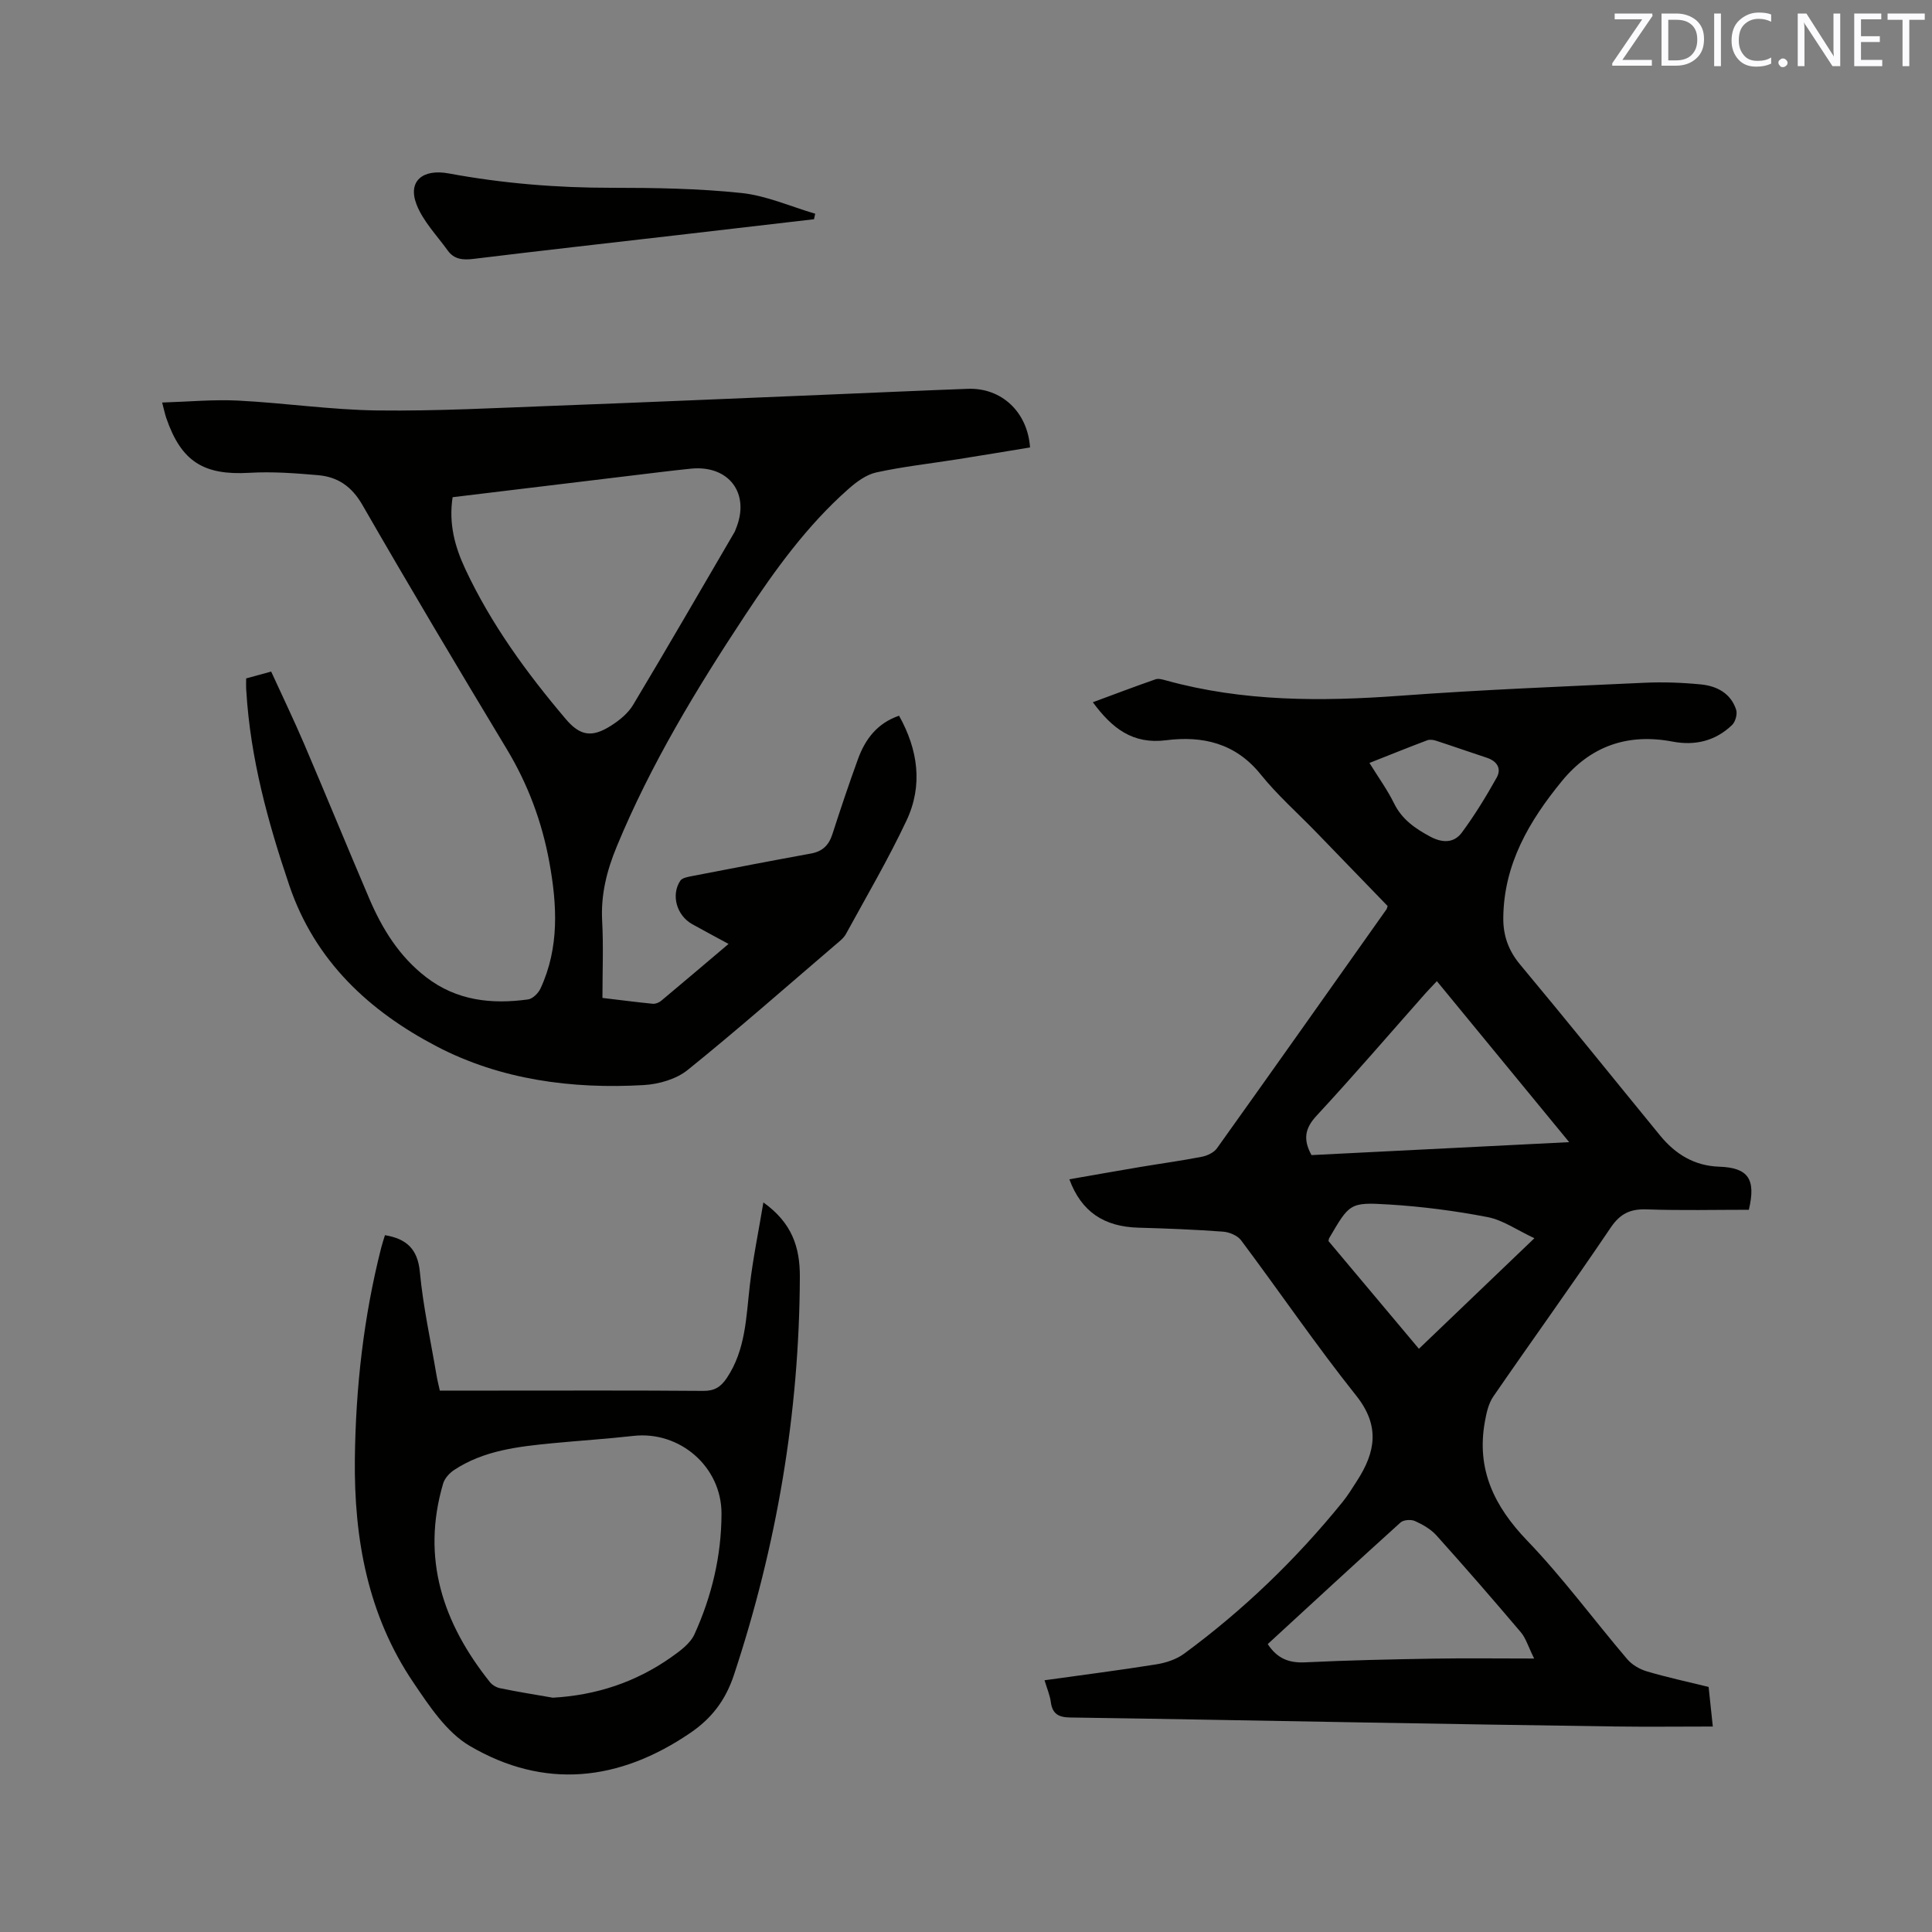
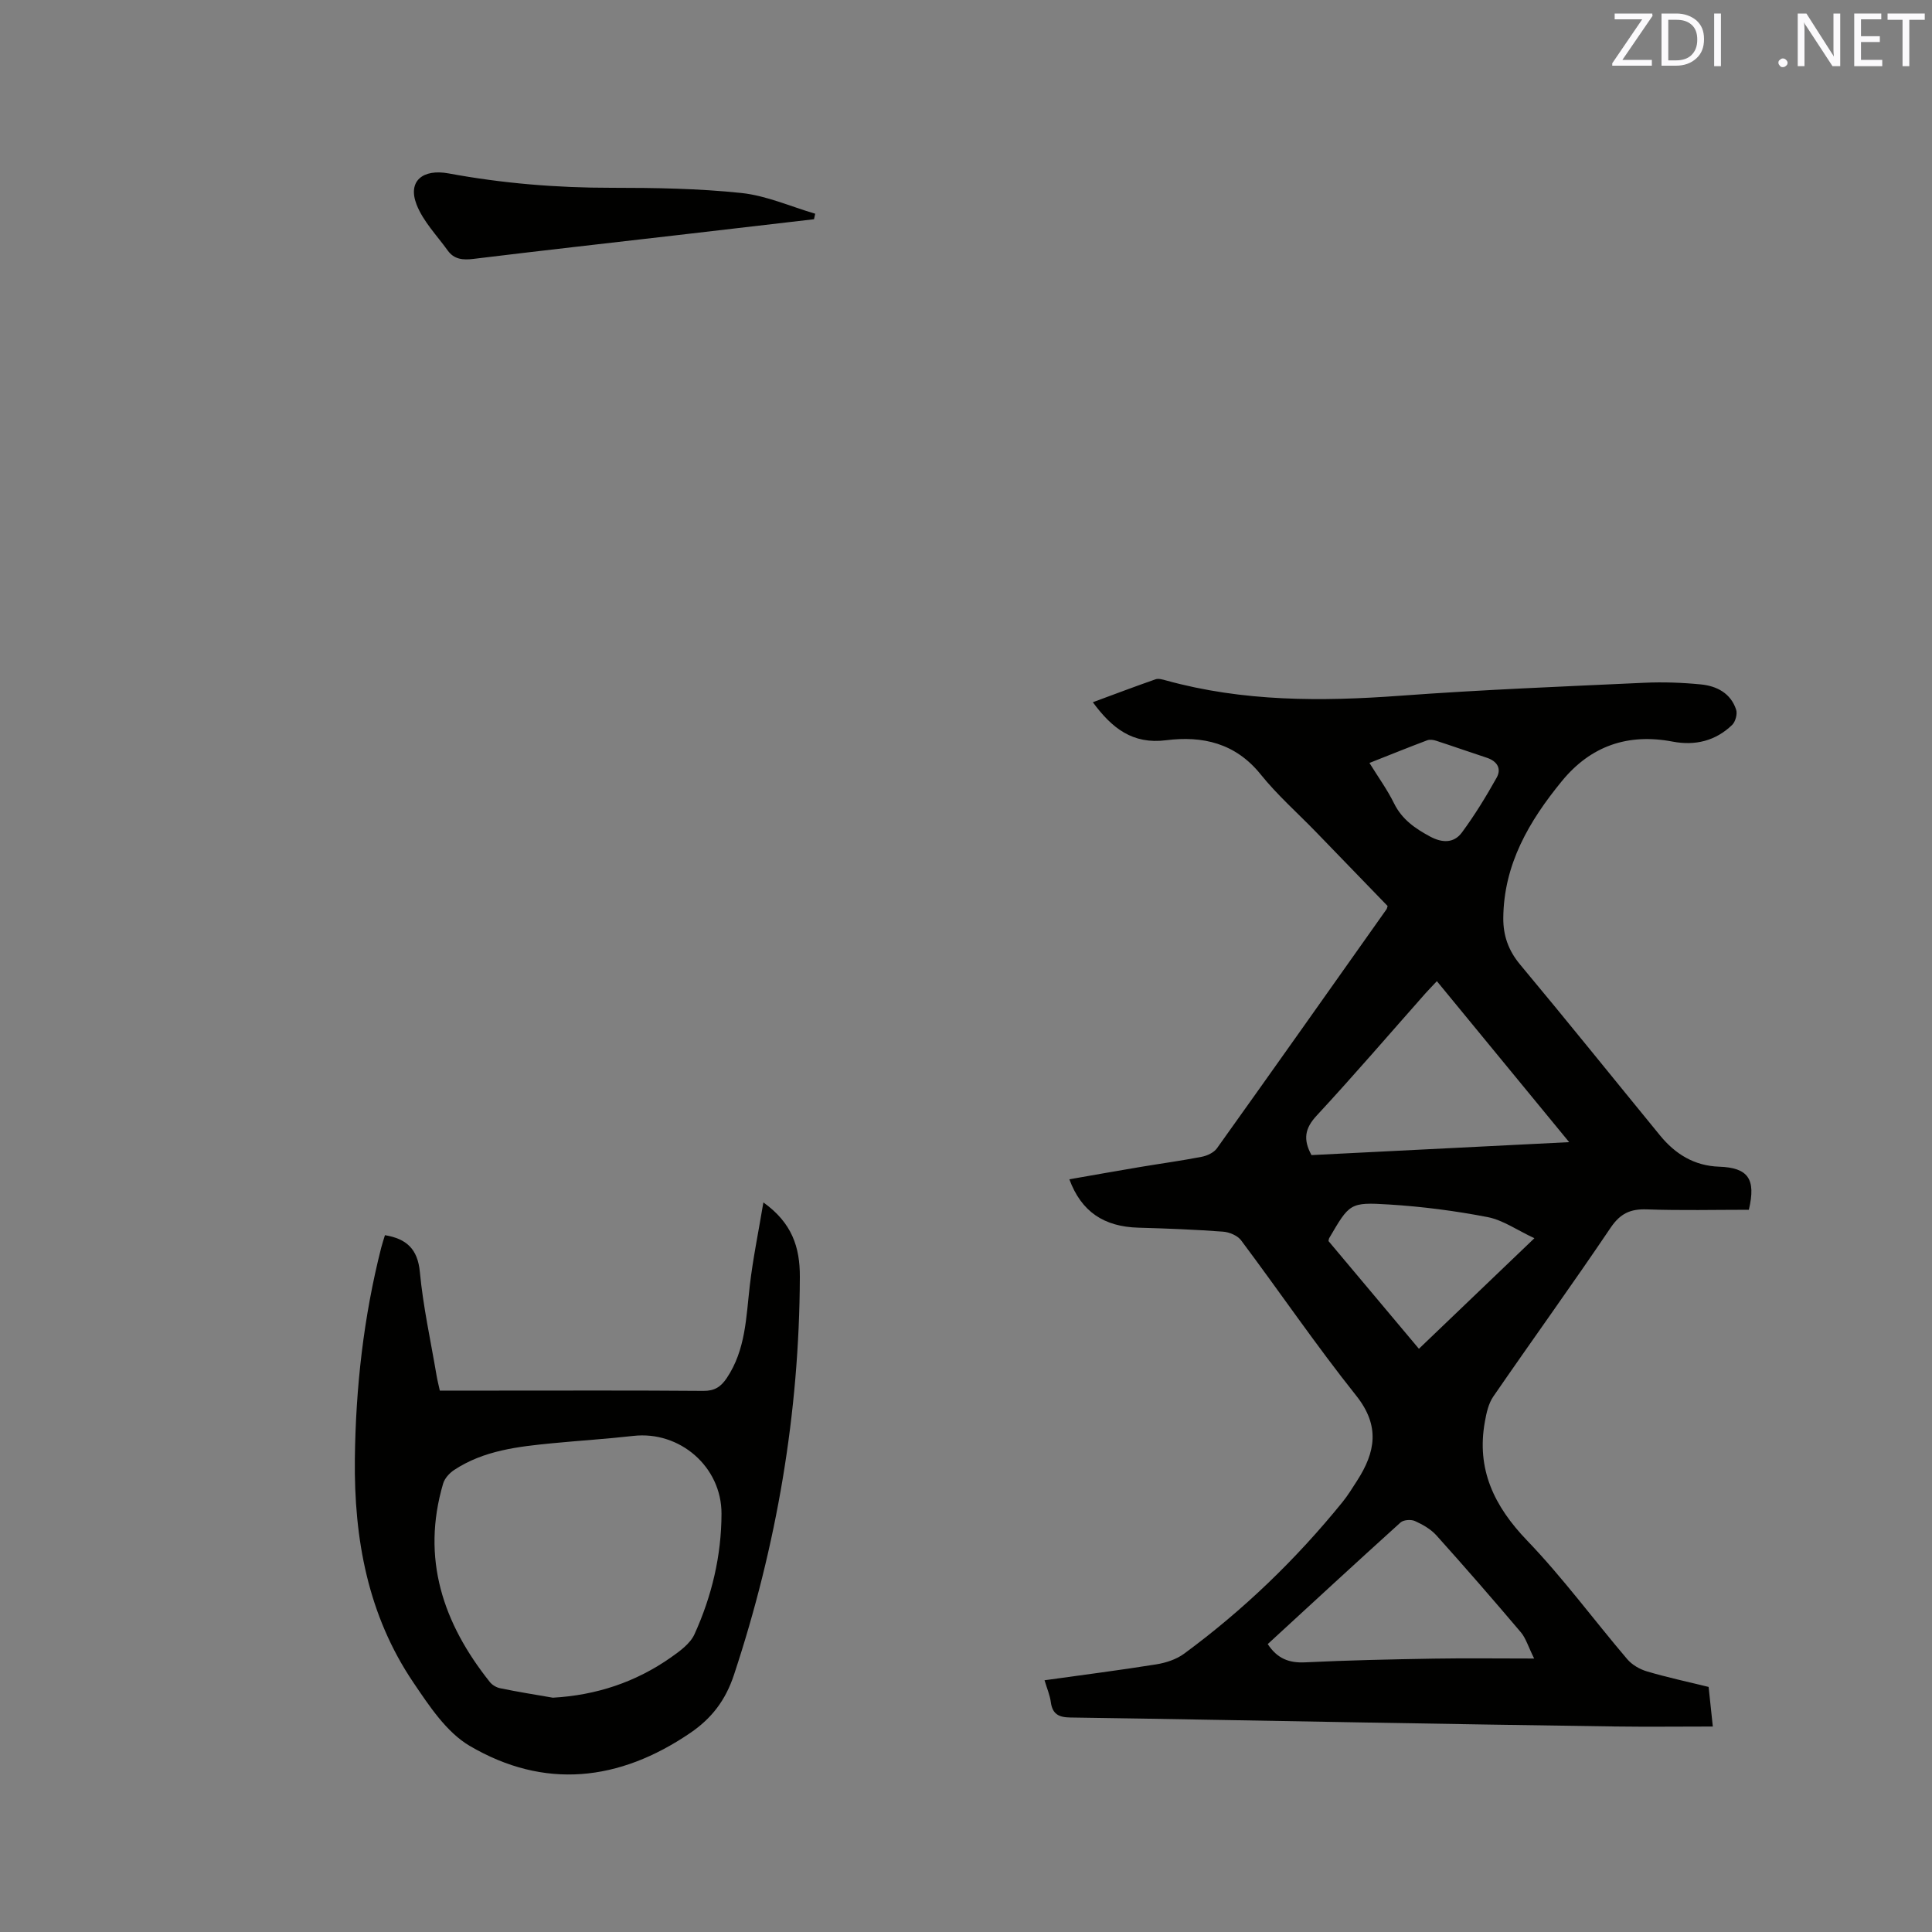
<svg xmlns="http://www.w3.org/2000/svg" enable-background="new 0 0 400 400" viewBox="0 0 400 400">
  <rect x="0" y="0" width="400" height="400" fill="#808080" stroke="none" />
  <path d="m353.75 349.26c.31 2.97.59 5.58.87 8.2-6.92 0-13.56.08-20.19-.01-17.38-.24-34.75-.53-52.13-.83-20.24-.34-40.47-.75-60.7-1.03-2.38-.03-3.71-.69-4.04-3.19-.19-1.43-.79-2.81-1.3-4.52 7.85-1.1 15.51-2.07 23.12-3.29 2.01-.32 4.18-1.03 5.79-2.22 12.27-9.03 23.16-19.52 32.76-31.36 1.13-1.39 2.07-2.94 3.05-4.46 3.79-5.89 4.79-11.33-.18-17.58-8.31-10.43-15.84-21.48-23.84-32.17-.75-1-2.45-1.71-3.76-1.8-5.8-.43-11.63-.66-17.45-.82-7.17-.19-11.86-3.28-14.35-10.02 4.9-.85 9.72-1.72 14.56-2.53 4.28-.72 8.59-1.3 12.85-2.13 1.13-.22 2.5-.86 3.14-1.75 11.77-16.47 23.44-33 35.13-49.52.06-.08.07-.2.21-.65-4.86-5.03-9.84-10.19-14.84-15.34-3.84-3.96-8.01-7.64-11.45-11.92-5.21-6.47-12.01-8.02-19.58-7.06-6.91.88-11.19-2.47-15.16-7.87 4.52-1.67 8.74-3.27 12.99-4.75.61-.21 1.45.04 2.14.23 15.98 4.42 32.19 4.38 48.58 3.17 16.79-1.24 33.63-1.9 50.45-2.68 3.9-.18 7.84-.04 11.72.34 3.29.32 6.2 1.82 7.31 5.24.29.89-.15 2.49-.83 3.15-3.44 3.32-7.67 4.34-12.33 3.45-9.27-1.76-16.96.89-22.94 8.2-6.76 8.26-12.02 17.2-12.11 28.32-.03 3.6 1.04 6.7 3.45 9.6 9.78 11.72 19.34 23.62 29.01 35.43 3.16 3.86 7.08 6.28 12.22 6.46 6.01.2 7.68 2.53 6.16 8.92-6.98 0-14.06.17-21.12-.08-3.4-.12-5.49.84-7.48 3.77-7.94 11.77-16.26 23.28-24.31 34.98-1 1.45-1.42 3.4-1.74 5.19-1.79 9.86 1.91 17.51 8.75 24.63 7.4 7.7 13.77 16.39 20.71 24.54 1 1.18 2.6 2.11 4.11 2.55 4.11 1.22 8.35 2.13 12.75 3.21zm-82.22-110.11c17.63-.89 35.18-1.77 53.35-2.68-9.42-11.47-18.34-22.32-27.39-33.33-.89.95-1.62 1.69-2.32 2.47-7.51 8.48-14.9 17.09-22.6 25.4-2.4 2.59-2.82 4.89-1.04 8.14zm-9.06 101.24c1.98 3.02 4.43 3.94 7.73 3.78 8.88-.43 17.77-.62 26.66-.77 6.63-.11 13.27-.02 20.77-.02-1.25-2.52-1.72-4.21-2.75-5.43-5.73-6.76-11.55-13.46-17.48-20.06-1.17-1.3-2.84-2.25-4.46-2.98-.81-.36-2.36-.25-2.97.3-9.19 8.3-18.29 16.71-27.5 25.18zm12.58-83.44c6.11 7.28 12.34 14.71 18.72 22.3 7.93-7.59 15.62-14.95 23.91-22.89-3.6-1.68-6.5-3.75-9.67-4.37-6.73-1.3-13.58-2.19-20.42-2.61-8.16-.51-8.18-.23-12.41 6.99-.05.08-.05.19-.13.58zm8.48-98.99c1.84 2.98 3.71 5.55 5.09 8.36 1.65 3.35 4.38 5.22 7.51 6.9 2.53 1.35 4.92 1.34 6.54-.86 2.66-3.6 5.01-7.45 7.2-11.36 1.05-1.88.08-3.42-2.05-4.12-3.51-1.15-6.98-2.38-10.49-3.52-.57-.19-1.31-.29-1.84-.09-3.91 1.47-7.78 3.04-11.96 4.69z" fill="#010100" />
-   <path d="m50.96 140.46c1.68-.46 3.28-.9 5.18-1.42 2.34 5.11 4.72 10.05 6.87 15.08 4.53 10.61 8.9 21.28 13.43 31.89 2.69 6.3 6.22 12.02 11.78 16.3 6.33 4.88 13.55 5.65 21.11 4.61.96-.13 2.13-1.3 2.58-2.27 3.92-8.47 3.44-17.3 1.82-26.17-1.52-8.3-4.4-16.06-8.78-23.34-10.11-16.78-20.15-33.62-29.92-50.6-2.21-3.84-5.11-5.81-9.18-6.16-4.72-.41-9.5-.77-14.21-.49-9.46.55-14.1-2.3-17.21-11.33-.27-.78-.43-1.59-.86-3.22 5.49-.17 10.64-.66 15.76-.4 9.62.49 19.22 1.92 28.84 2.04 12.27.15 24.55-.52 36.82-.98 18.74-.7 37.47-1.52 56.2-2.29 9.74-.4 19.47-.85 29.21-1.21 6.93-.25 12.34 4.76 12.86 12.14-4.94.81-9.91 1.64-14.9 2.43-5.65.9-11.35 1.52-16.93 2.74-2.11.46-4.15 1.99-5.83 3.48-8.49 7.51-15.08 16.62-21.28 26.01-10.11 15.3-19.6 30.95-26.63 47.97-2.05 4.95-3.32 9.96-3.02 15.41.28 5.17.06 10.37.06 15.93 3.56.42 6.98.87 10.42 1.21.55.05 1.27-.23 1.72-.6 4.62-3.86 9.21-7.76 13.97-11.79-2.71-1.47-5.14-2.76-7.54-4.1-3.2-1.8-4.42-6.02-2.45-8.99.4-.6 1.58-.79 2.44-.96 8.2-1.59 16.41-3.17 24.63-4.67 2.35-.43 3.67-1.7 4.4-3.95 1.69-5.23 3.44-10.45 5.32-15.62 1.5-4.12 4-7.42 8.5-8.96 3.94 7.06 4.97 14.42 1.55 21.69-3.78 8.03-8.29 15.71-12.55 23.51-.49.89-1.4 1.57-2.2 2.25-10.15 8.68-20.18 17.52-30.57 25.9-2.36 1.9-5.96 2.94-9.06 3.12-14.92.87-29.72-1.11-42.91-8.01-13.87-7.25-25.18-17.6-30.51-33.35-4.44-13.11-8.05-26.31-8.89-40.17-.08-.83-.04-1.67-.04-2.66zm42.75-37.52c-.85 5.52.49 10.3 2.61 14.84 5.33 11.41 12.69 21.5 20.79 31.06 2.99 3.53 5.43 3.92 9.37 1.42 1.75-1.11 3.54-2.56 4.58-4.29 7.12-11.88 14.04-23.87 21.03-35.83.11-.18.16-.39.24-.59 3.07-7.31-1.36-13.3-9.27-12.52-2.11.21-4.21.46-6.32.71-14.28 1.73-28.57 3.45-43.03 5.2z" fill="#010100" />
  <path d="m158.05 248.95c5.91 4.22 7.58 9.25 7.55 15.43-.11 28.21-4.78 55.6-13.64 82.38-1.76 5.31-4.65 9.03-9.05 12.03-14.71 10.02-30.2 11.77-45.69 2.66-4.8-2.83-8.37-8.28-11.64-13.11-9.42-13.93-12.3-29.74-12.11-46.28.17-14.78 1.81-29.38 5.45-43.72.23-.91.54-1.8.78-2.61 4.45.74 6.78 2.84 7.23 7.64.67 7.15 2.24 14.22 3.44 21.32.17 1.03.43 2.04.69 3.22h11.29c14.42 0 28.84-.06 43.25.06 2.32.02 3.63-.81 4.87-2.66 3.92-5.85 4-12.56 4.77-19.18.65-5.56 1.79-11.05 2.81-17.18zm-43.59 102.54c9.02-.51 17.16-3.22 24.45-8.34 1.86-1.31 4-2.86 4.88-4.81 3.58-7.88 5.57-16.24 5.59-24.93.03-9.75-8.67-17.21-18.26-16.12-5.58.63-11.19.98-16.78 1.52-7.08.69-14.17 1.48-20.31 5.53-.97.64-1.96 1.73-2.28 2.8-4.58 15.52-.03 28.95 9.68 41.12.49.61 1.34 1.11 2.11 1.27 3.63.75 7.28 1.33 10.92 1.96z" fill="#010100" />
  <path d="m168.53 45.39c-9.51 1.11-19.03 2.22-28.54 3.32-13.98 1.62-27.97 3.18-41.95 4.89-2.2.27-4.02.11-5.34-1.73-2.25-3.13-5.11-6.05-6.46-9.54-1.89-4.89 1.35-7.4 6.62-6.43 11.2 2.07 22.4 2.99 33.76 2.98 8.97 0 17.99.14 26.9 1.08 5.18.55 10.18 2.8 15.26 4.29-.09.39-.17.77-.25 1.14z" fill="#010100" />
  <g fill="#fbfafc">
    <path d="m342.2 3.2-6.3 9.2h6.1v1.2h-8.2v-.5l6.2-9.1h-5.7v-1.2h7.8v.4z" />
    <path d="m344 13.7v-10.9h3.1c1.6 0 3 .5 4.1 1.4 1.1 1 1.6 2.2 1.6 3.9s-.5 3-1.6 4-2.5 1.5-4.2 1.5h-3zm1.4-9.6v8.4h1.6c1.4 0 2.5-.4 3.2-1.1.8-.8 1.2-1.8 1.2-3.2s-.4-2.4-1.2-3.1-1.8-1-3.1-1z" />
    <path d="m356.3 2.8v10.9h-1.4v-10.9z" />
-     <path d="m366.6 13.2c-.8.4-1.8.6-3 .6-1.6 0-2.8-.5-3.7-1.5s-1.4-2.3-1.4-3.9c0-1.7.5-3.2 1.6-4.2s2.4-1.6 4-1.6c1 0 1.9.1 2.6.4v1.5c-.8-.4-1.6-.6-2.6-.6-1.2 0-2.2.4-3 1.2s-1.1 1.9-1.1 3.3c0 1.3.4 2.3 1.1 3.1s1.6 1.1 2.8 1.1c1.1 0 2-.2 2.8-.7v1.3z" />
    <path d="m368.2 13c0-.3.1-.5.3-.6.2-.2.4-.3.6-.3.3 0 .5.1.7.3s.3.4.3.6-.1.5-.3.6c-.2.2-.4.3-.7.3s-.5-.1-.6-.3c-.2-.2-.3-.4-.3-.6z" />
    <path d="m381.1 13.7h-1.7l-5.5-8.4c-.2-.2-.3-.5-.4-.7 0 .2.1.8.1 1.5v7.6h-1.4v-10.9h1.8l5.3 8.3c.3.4.4.6.4.8 0-.3-.1-.8-.1-1.6v-7.5h1.4v10.9z" />
    <path d="m389.7 13.7h-5.8v-10.9h5.6v1.2h-4.2v3.5h3.9v1.2h-3.9v3.7h4.4z" />
    <path d="m398.4 4.1h-3.1v9.6h-1.4v-9.6h-3.1v-1.3h7.7v1.3z" />
  </g>
</svg>